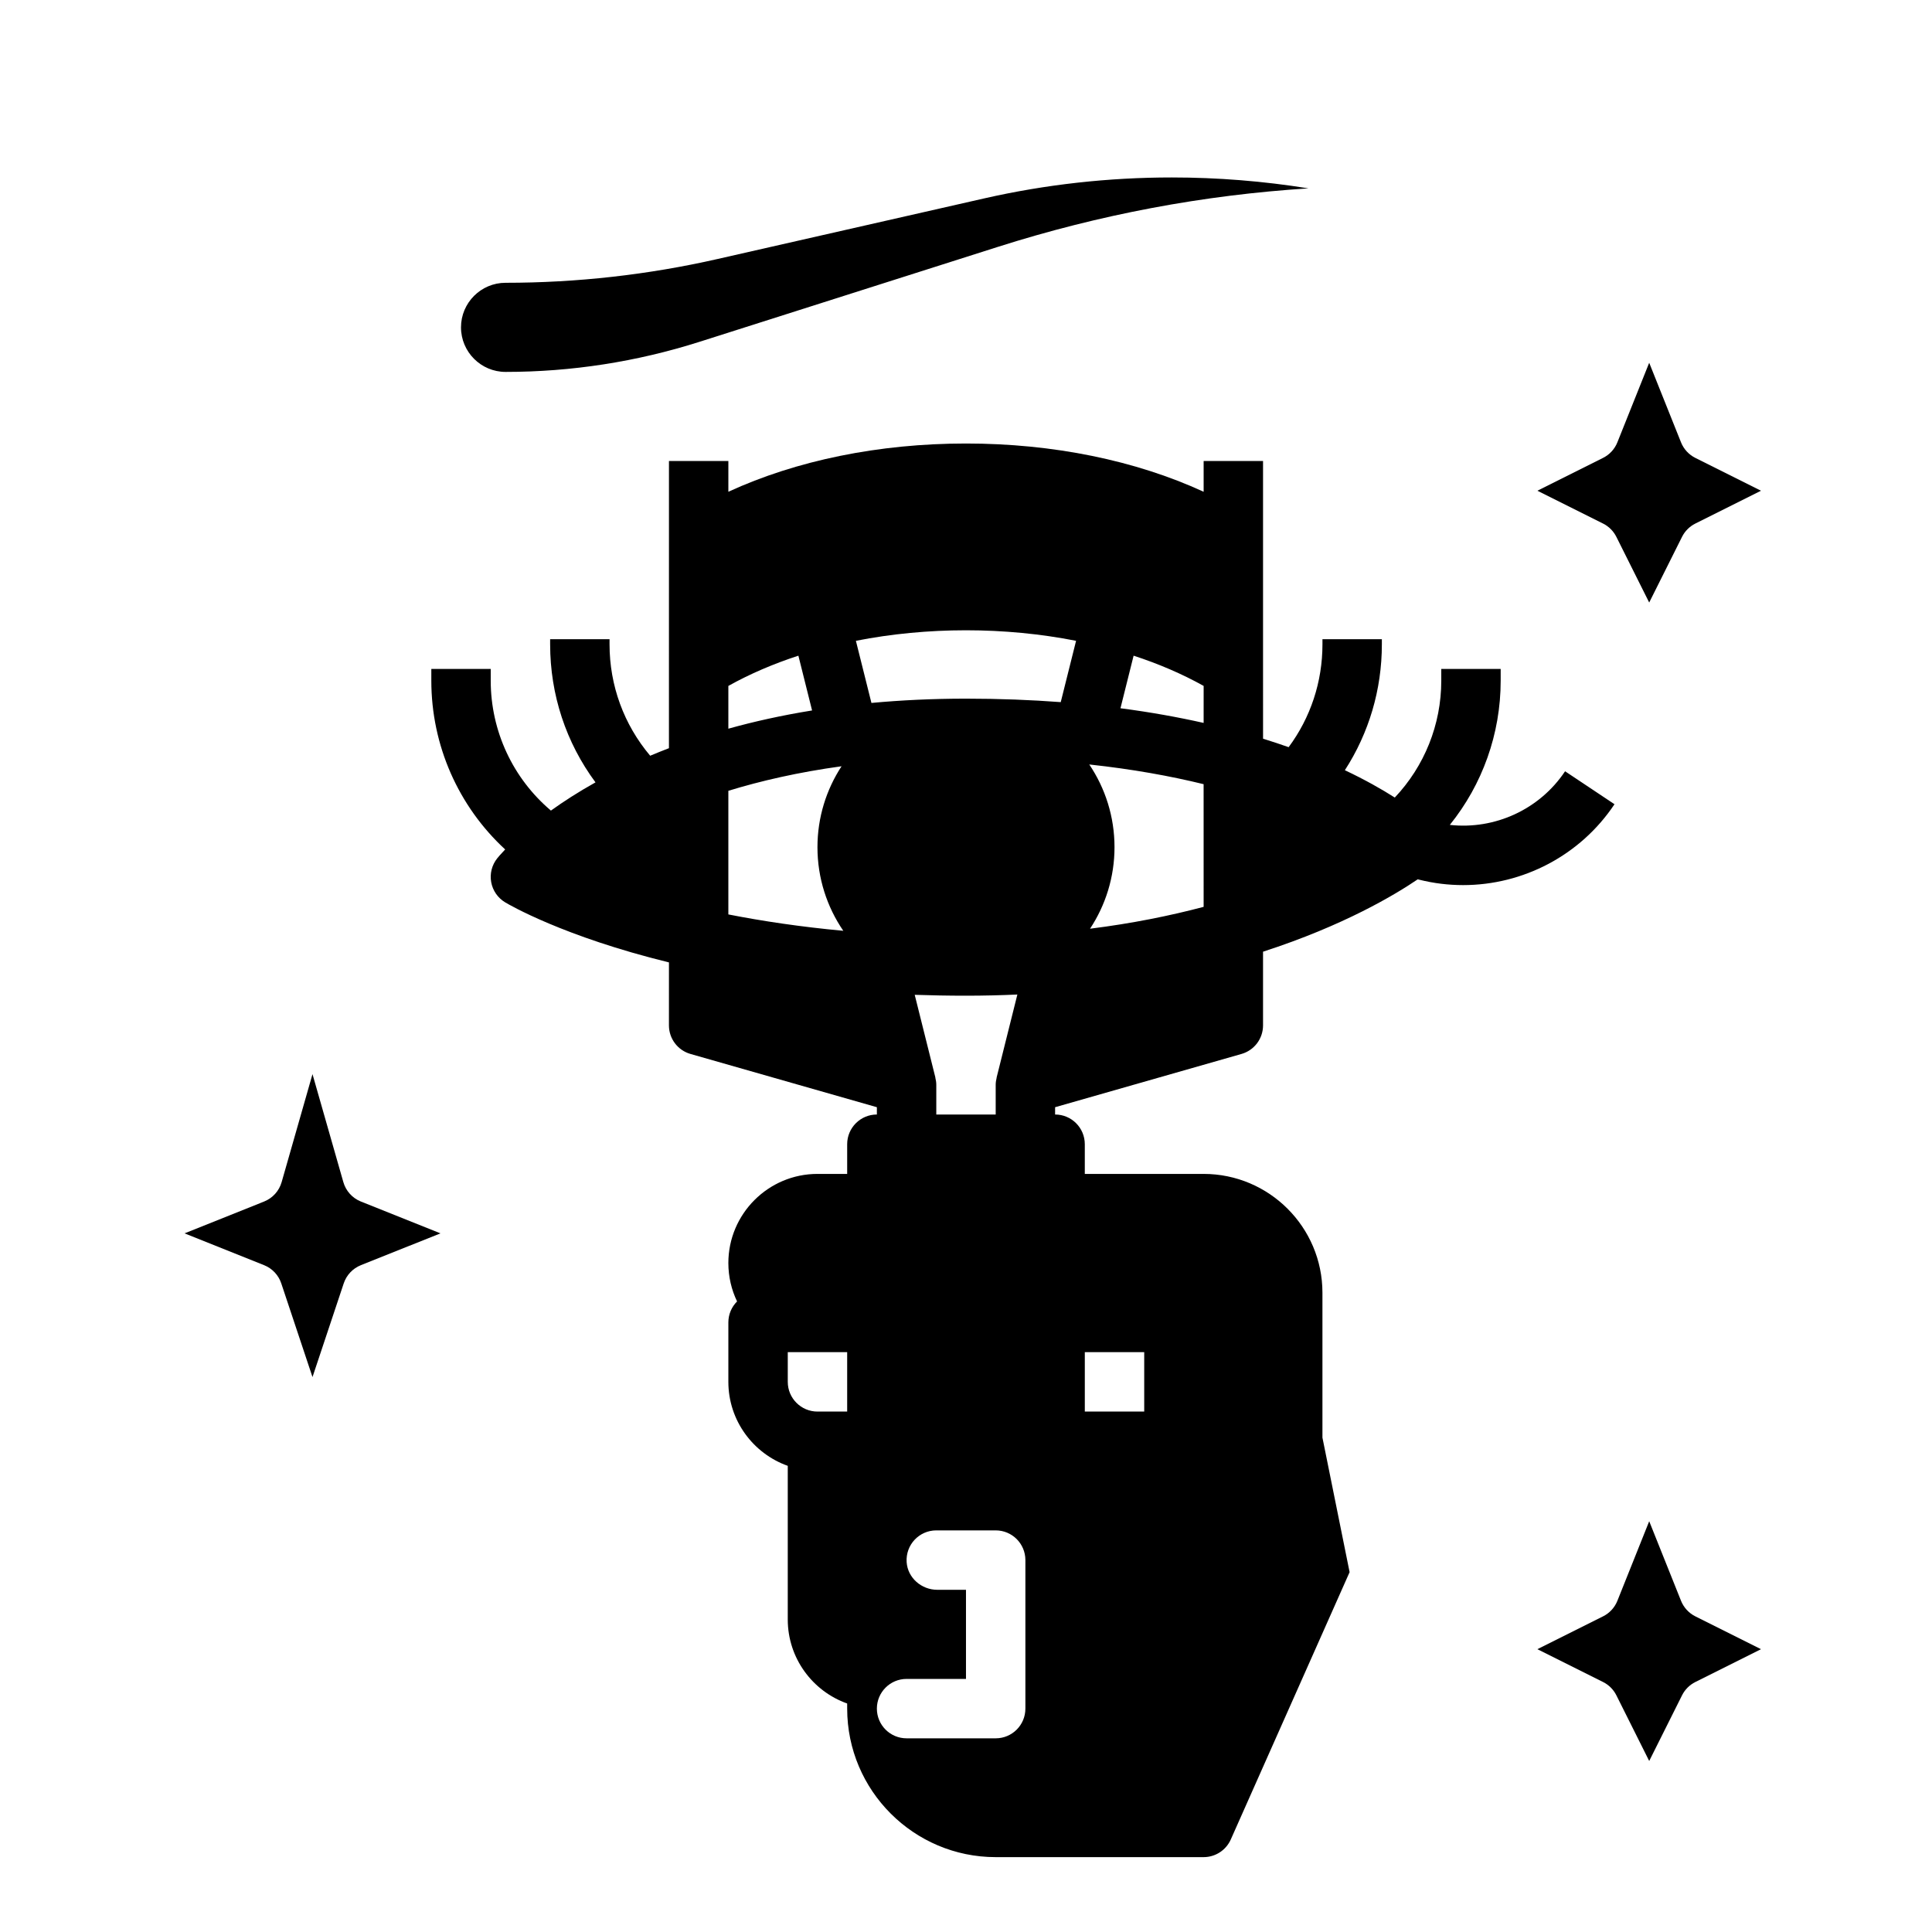
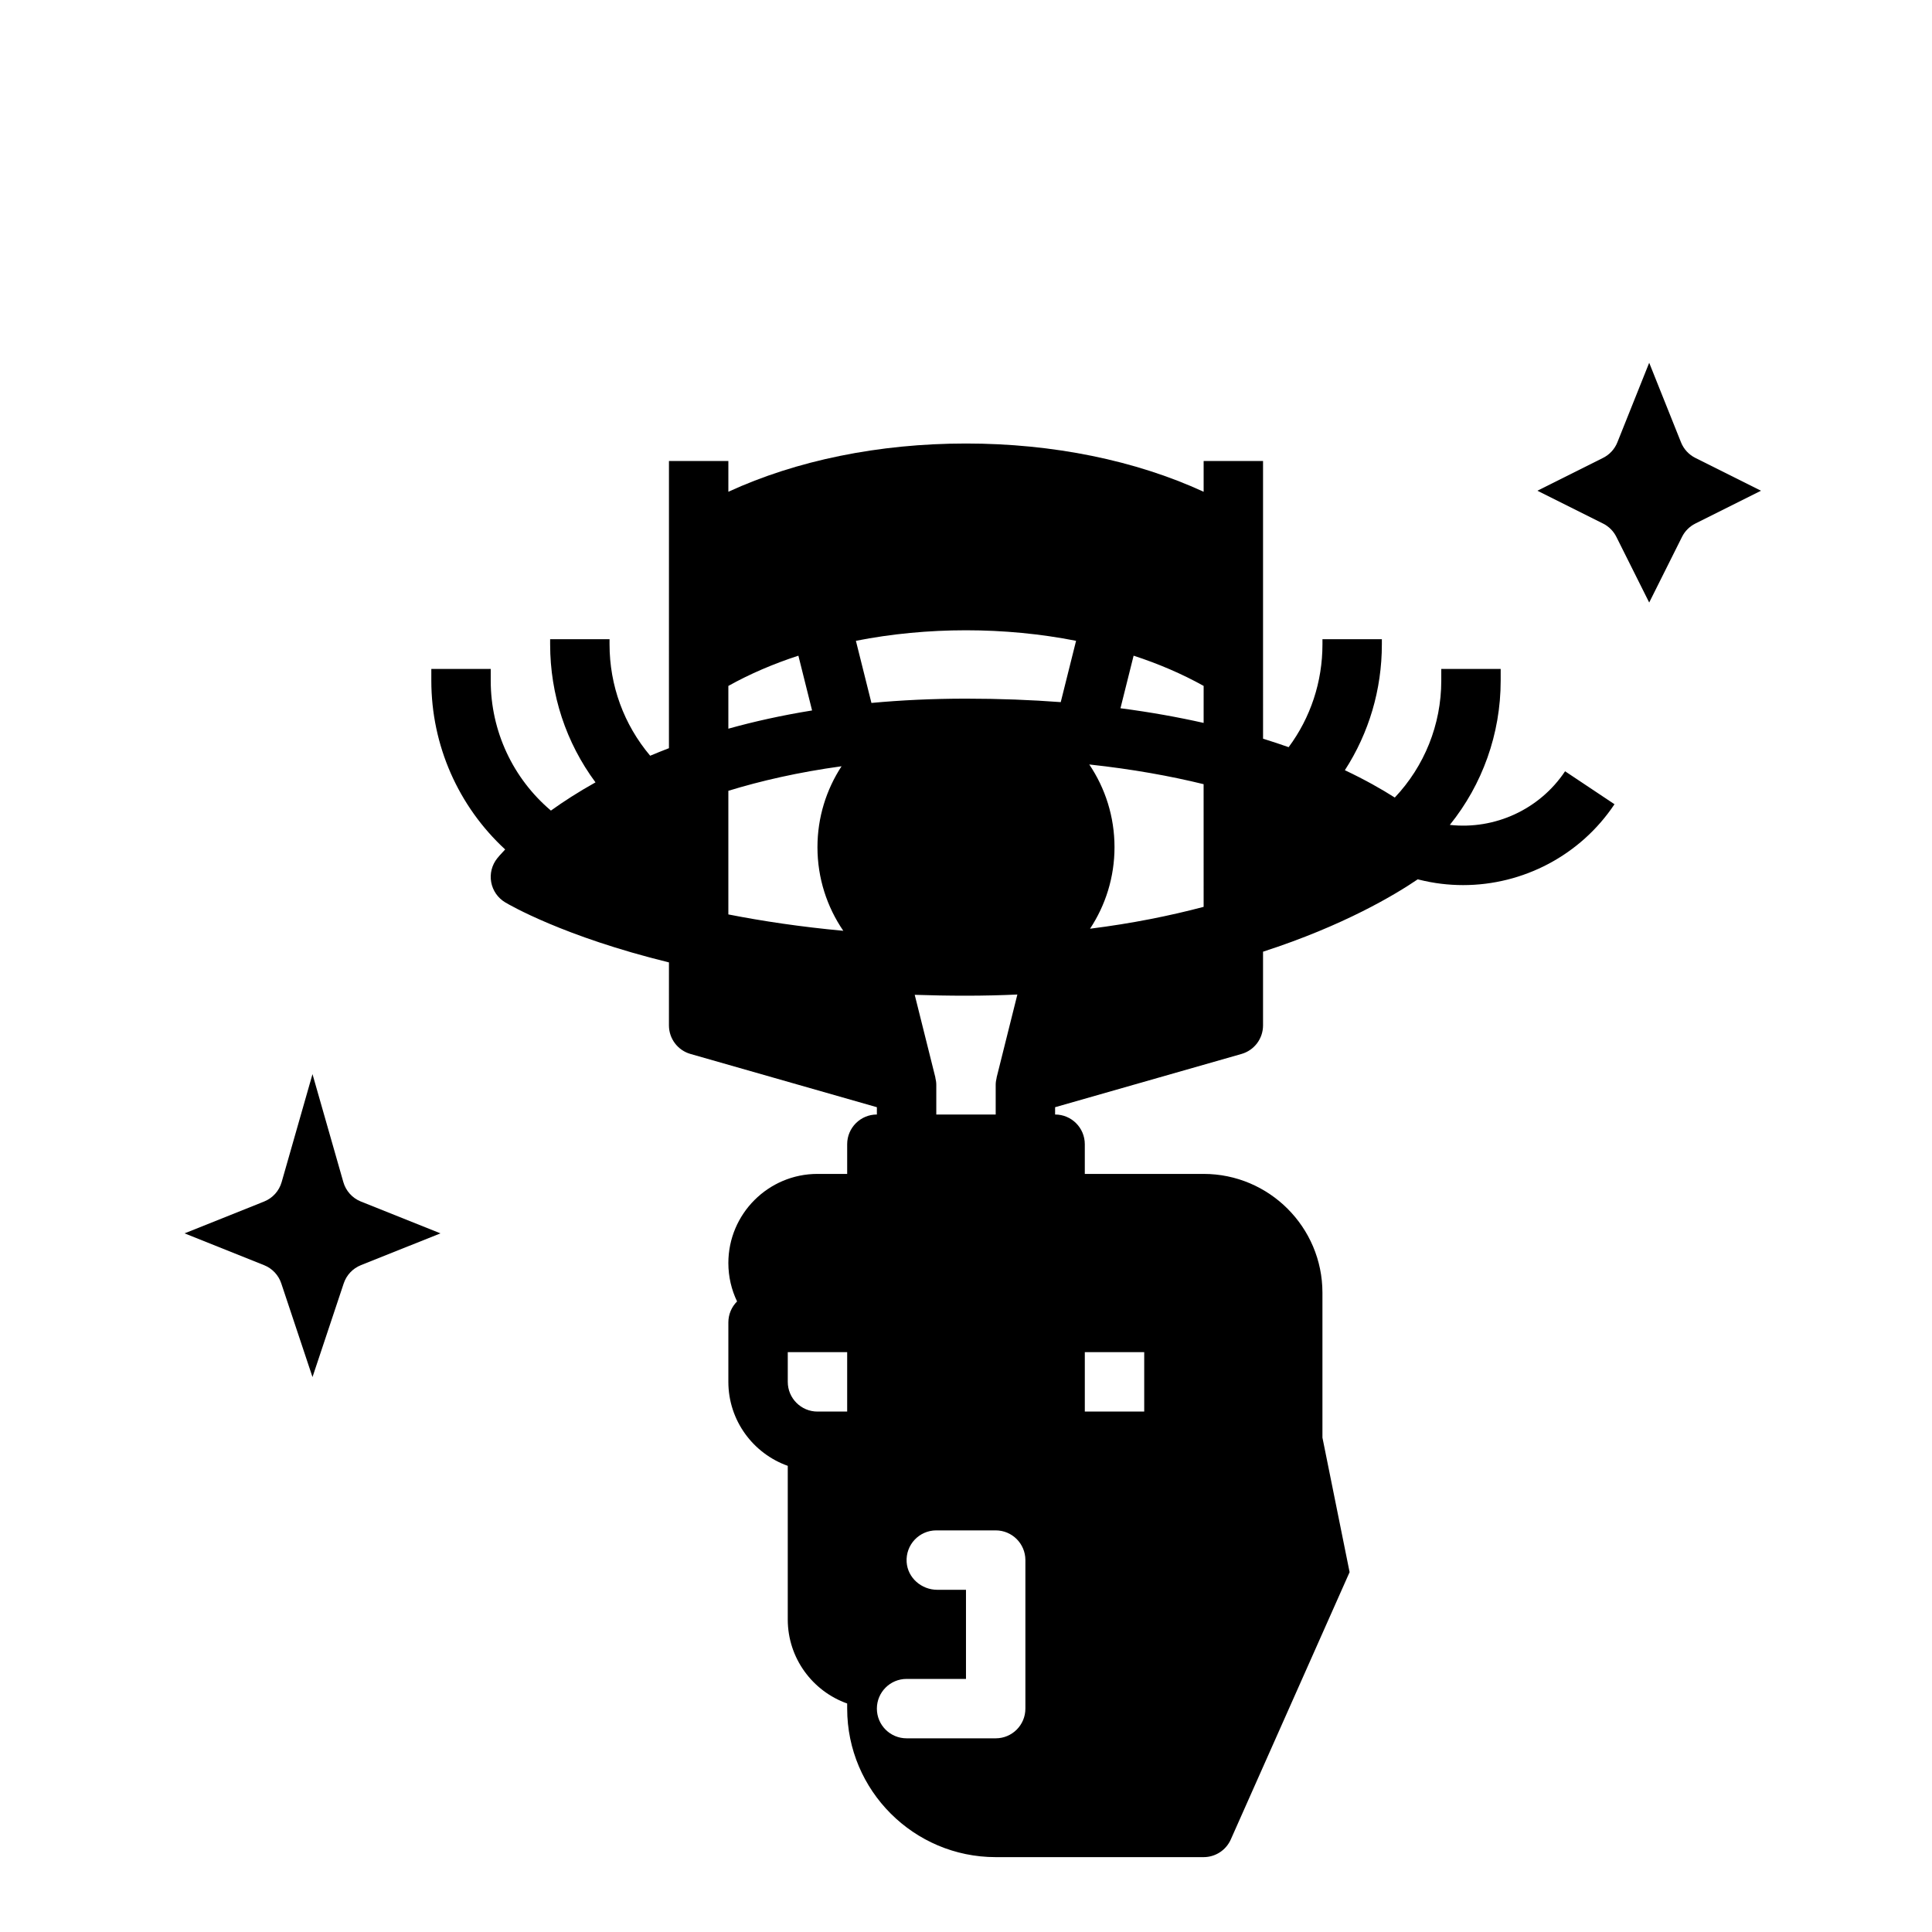
<svg xmlns="http://www.w3.org/2000/svg" fill="#000000" width="800px" height="800px" version="1.1" viewBox="144 144 512 512">
  <g>
-     <path d="m277.98 242.56c17.473 0 34.77-2.688 51.422-7.984l79-25.137c26.973-8.582 54.516-13.762 82.355-15.52-11.965-1.922-24.09-2.891-36.211-2.891-16.684 0-33.371 1.836-49.688 5.543l-70.715 16.07c-18.398 4.18-37.293 6.301-56.164 6.301-6.512 0-11.809 5.297-11.809 11.809 0.004 6.512 5.301 11.809 11.809 11.809z" />
    <path d="m234.99 457.27-8.176-28.613-8.176 28.613c-0.668 2.344-2.383 4.242-4.644 5.144l-21.086 8.438 21.086 8.434c2.148 0.859 3.812 2.621 4.543 4.82l8.277 24.828 8.277-24.828c0.73-2.195 2.394-3.961 4.543-4.82l21.09-8.434-21.086-8.434c-2.262-0.906-3.981-2.809-4.648-5.148z" />
    <path d="m572.35 286.27 8.703 17.406 8.703-17.406c0.762-1.523 1.996-2.758 3.519-3.519l17.406-8.703-17.406-8.703c-1.723-0.863-3.074-2.328-3.789-4.117l-8.434-21.09-8.434 21.086c-0.715 1.789-2.062 3.254-3.789 4.117l-17.406 8.707 17.406 8.703c1.523 0.762 2.758 1.996 3.519 3.519z" />
-     <path d="m589.49 568.23-8.434-21.086-8.434 21.086c-0.715 1.789-2.062 3.254-3.789 4.117l-17.406 8.703 17.406 8.703c1.523 0.762 2.758 1.996 3.519 3.519l8.703 17.406 8.703-17.406c0.762-1.523 1.996-2.758 3.519-3.519l17.406-8.703-17.406-8.703c-1.723-0.863-3.07-2.328-3.789-4.117z" />
    <path d="m571.86 357.13-13.098-8.734c-6.766 10.148-18.645 15.527-30.543 14.211 8.617-10.68 13.477-24.102 13.477-38.227v-3.106h-15.742v3.106c0 11.676-4.488 22.695-12.32 30.98-3.441-2.195-7.82-4.688-13.23-7.246 6.375-9.859 9.805-21.344 9.805-33.359v-1.352h-15.742v1.352c0 9.945-3.144 19.41-8.961 27.254-2.16-0.762-4.418-1.512-6.781-2.246l-0.004-18.488v-55.102h-15.742v8.152c-18.031-8.301-39.891-12.789-62.977-12.789s-44.945 4.488-62.977 12.789v-8.152h-15.742v21.297l-0.004 33.805v21.004c-1.711 0.656-3.367 1.324-4.973 2-6.965-8.254-10.77-18.594-10.77-29.523v-1.352h-15.742v1.352c0 13.348 4.215 26.047 12.02 36.582-4.586 2.562-8.508 5.102-11.812 7.477-10.07-8.531-15.953-21.051-15.953-34.434v-3.106h-15.742v3.106c0 17.172 7.18 33.305 19.57 44.734-1.242 1.293-1.926 2.129-2.102 2.348-1.418 1.773-2.004 4.074-1.602 6.309 0.402 2.234 1.75 4.188 3.699 5.359 0.992 0.594 15.414 9.055 43.41 15.918l-0.004 16.691c0 3.516 2.328 6.606 5.711 7.57l49.395 14.113v1.934c-4.348 0-7.871 3.523-7.871 7.871v7.871h-7.871c-13.023 0-23.617 10.594-23.617 23.617 0 3.641 0.828 7.094 2.309 10.176-1.426 1.426-2.309 3.394-2.309 5.566v15.742c0 10.262 6.582 19.012 15.742 22.262v40.719c0 10.262 6.582 19.012 15.742 22.262l0.004 1.355c0 21.703 17.656 39.359 39.359 39.359h55.105c3.109 0 5.93-1.832 7.195-4.676l31.488-70.848-7.199-35.656v-38.391c0-17.363-14.125-31.488-31.488-31.488h-31.488v-7.871c0-4.348-3.523-7.871-7.871-7.871v-1.934l49.395-14.113c3.383-0.965 5.711-4.055 5.711-7.57v-19.531c21.484-6.953 35.125-15.184 40.996-19.18l0.406 0.102c3.859 0.965 7.758 1.43 11.625 1.43 15.848 0.004 31.062-7.852 40.113-21.43zm-203.35 160.95h-7.871c-4.34 0-7.871-3.531-7.871-7.871v-7.871h15.742zm62.977-15.742h15.742v15.742h-15.742zm-94.465-176.56c5.711-3.191 11.953-5.859 18.559-8.016l3.629 14.516c-8.051 1.301-15.434 2.949-22.188 4.832zm0 60.555v-32.762c8.547-2.621 18.516-4.93 30-6.504-4.031 6.172-6.387 13.539-6.387 21.449 0 8.211 2.531 15.84 6.848 22.156-11.32-1.047-21.48-2.574-30.461-4.34zm70.848 218.34h-23.617c-4.348 0-7.871-3.523-7.871-7.871 0-4.348 3.523-7.871 7.871-7.871h15.742v-23.617h-7.602c-4.191 0-7.856-3.164-8.125-7.348-0.293-4.586 3.336-8.398 7.856-8.398h15.742c4.348 0 7.871 3.523 7.871 7.871v39.359c0.004 4.352-3.519 7.875-7.867 7.875zm0.258-175.09c-0.152 0.617-0.258 1.25-0.258 1.906v7.871h-15.742v-7.871c0-0.656-0.105-1.289-0.258-1.902l0.023-0.008-5.484-21.941c4.394 0.148 8.922 0.234 13.59 0.234 4.672 0 9.207-0.113 13.613-0.312l-5.504 22.02zm16.98-99.512c-7.828-0.59-16.188-0.922-25.109-0.922-8.902 0-17.242 0.41-25.059 1.137l-4.117-16.465c18.898-3.723 39.449-3.723 58.348 0zm37.867 54.254c-8.871 2.348-18.906 4.391-30.102 5.793 4.094-6.207 6.484-13.633 6.484-21.605 0-8.109-2.465-15.652-6.688-21.922 11.465 1.238 21.531 3.074 30.301 5.223zm0-48.746c-6.711-1.512-14.043-2.84-22.039-3.887l3.484-13.934c6.602 2.156 12.848 4.828 18.559 8.016z" />
  </g>
</svg>